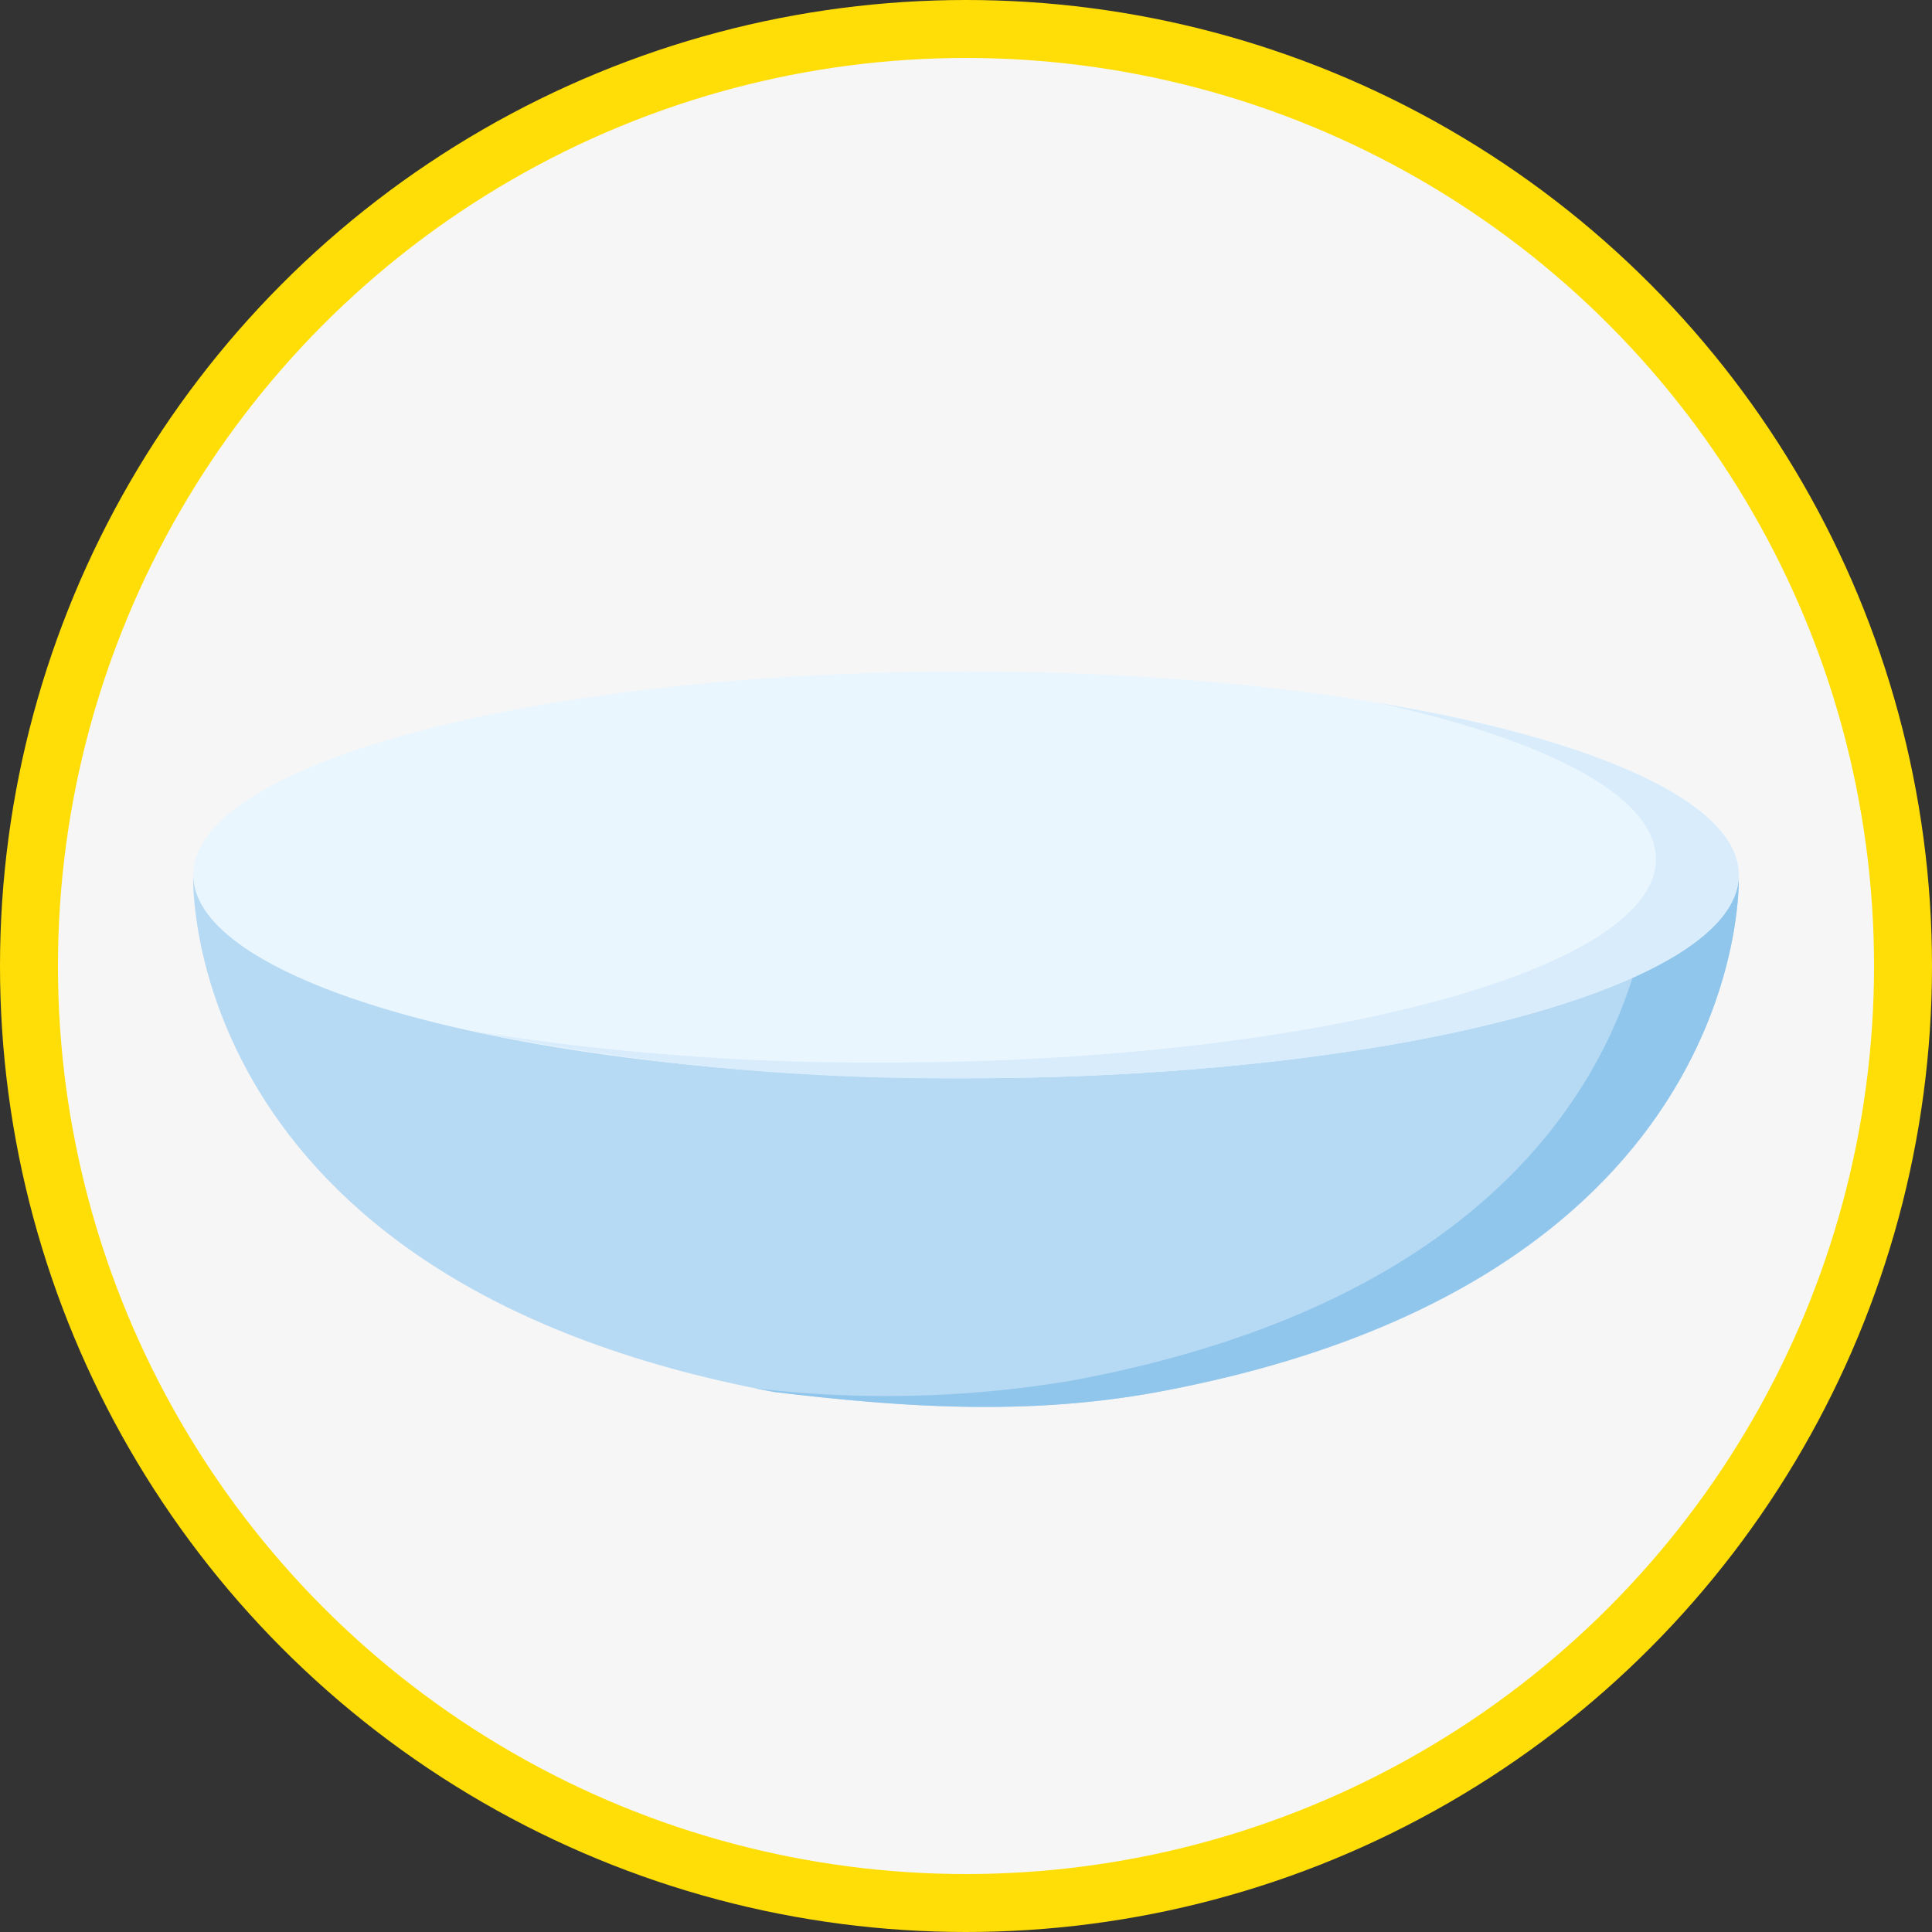
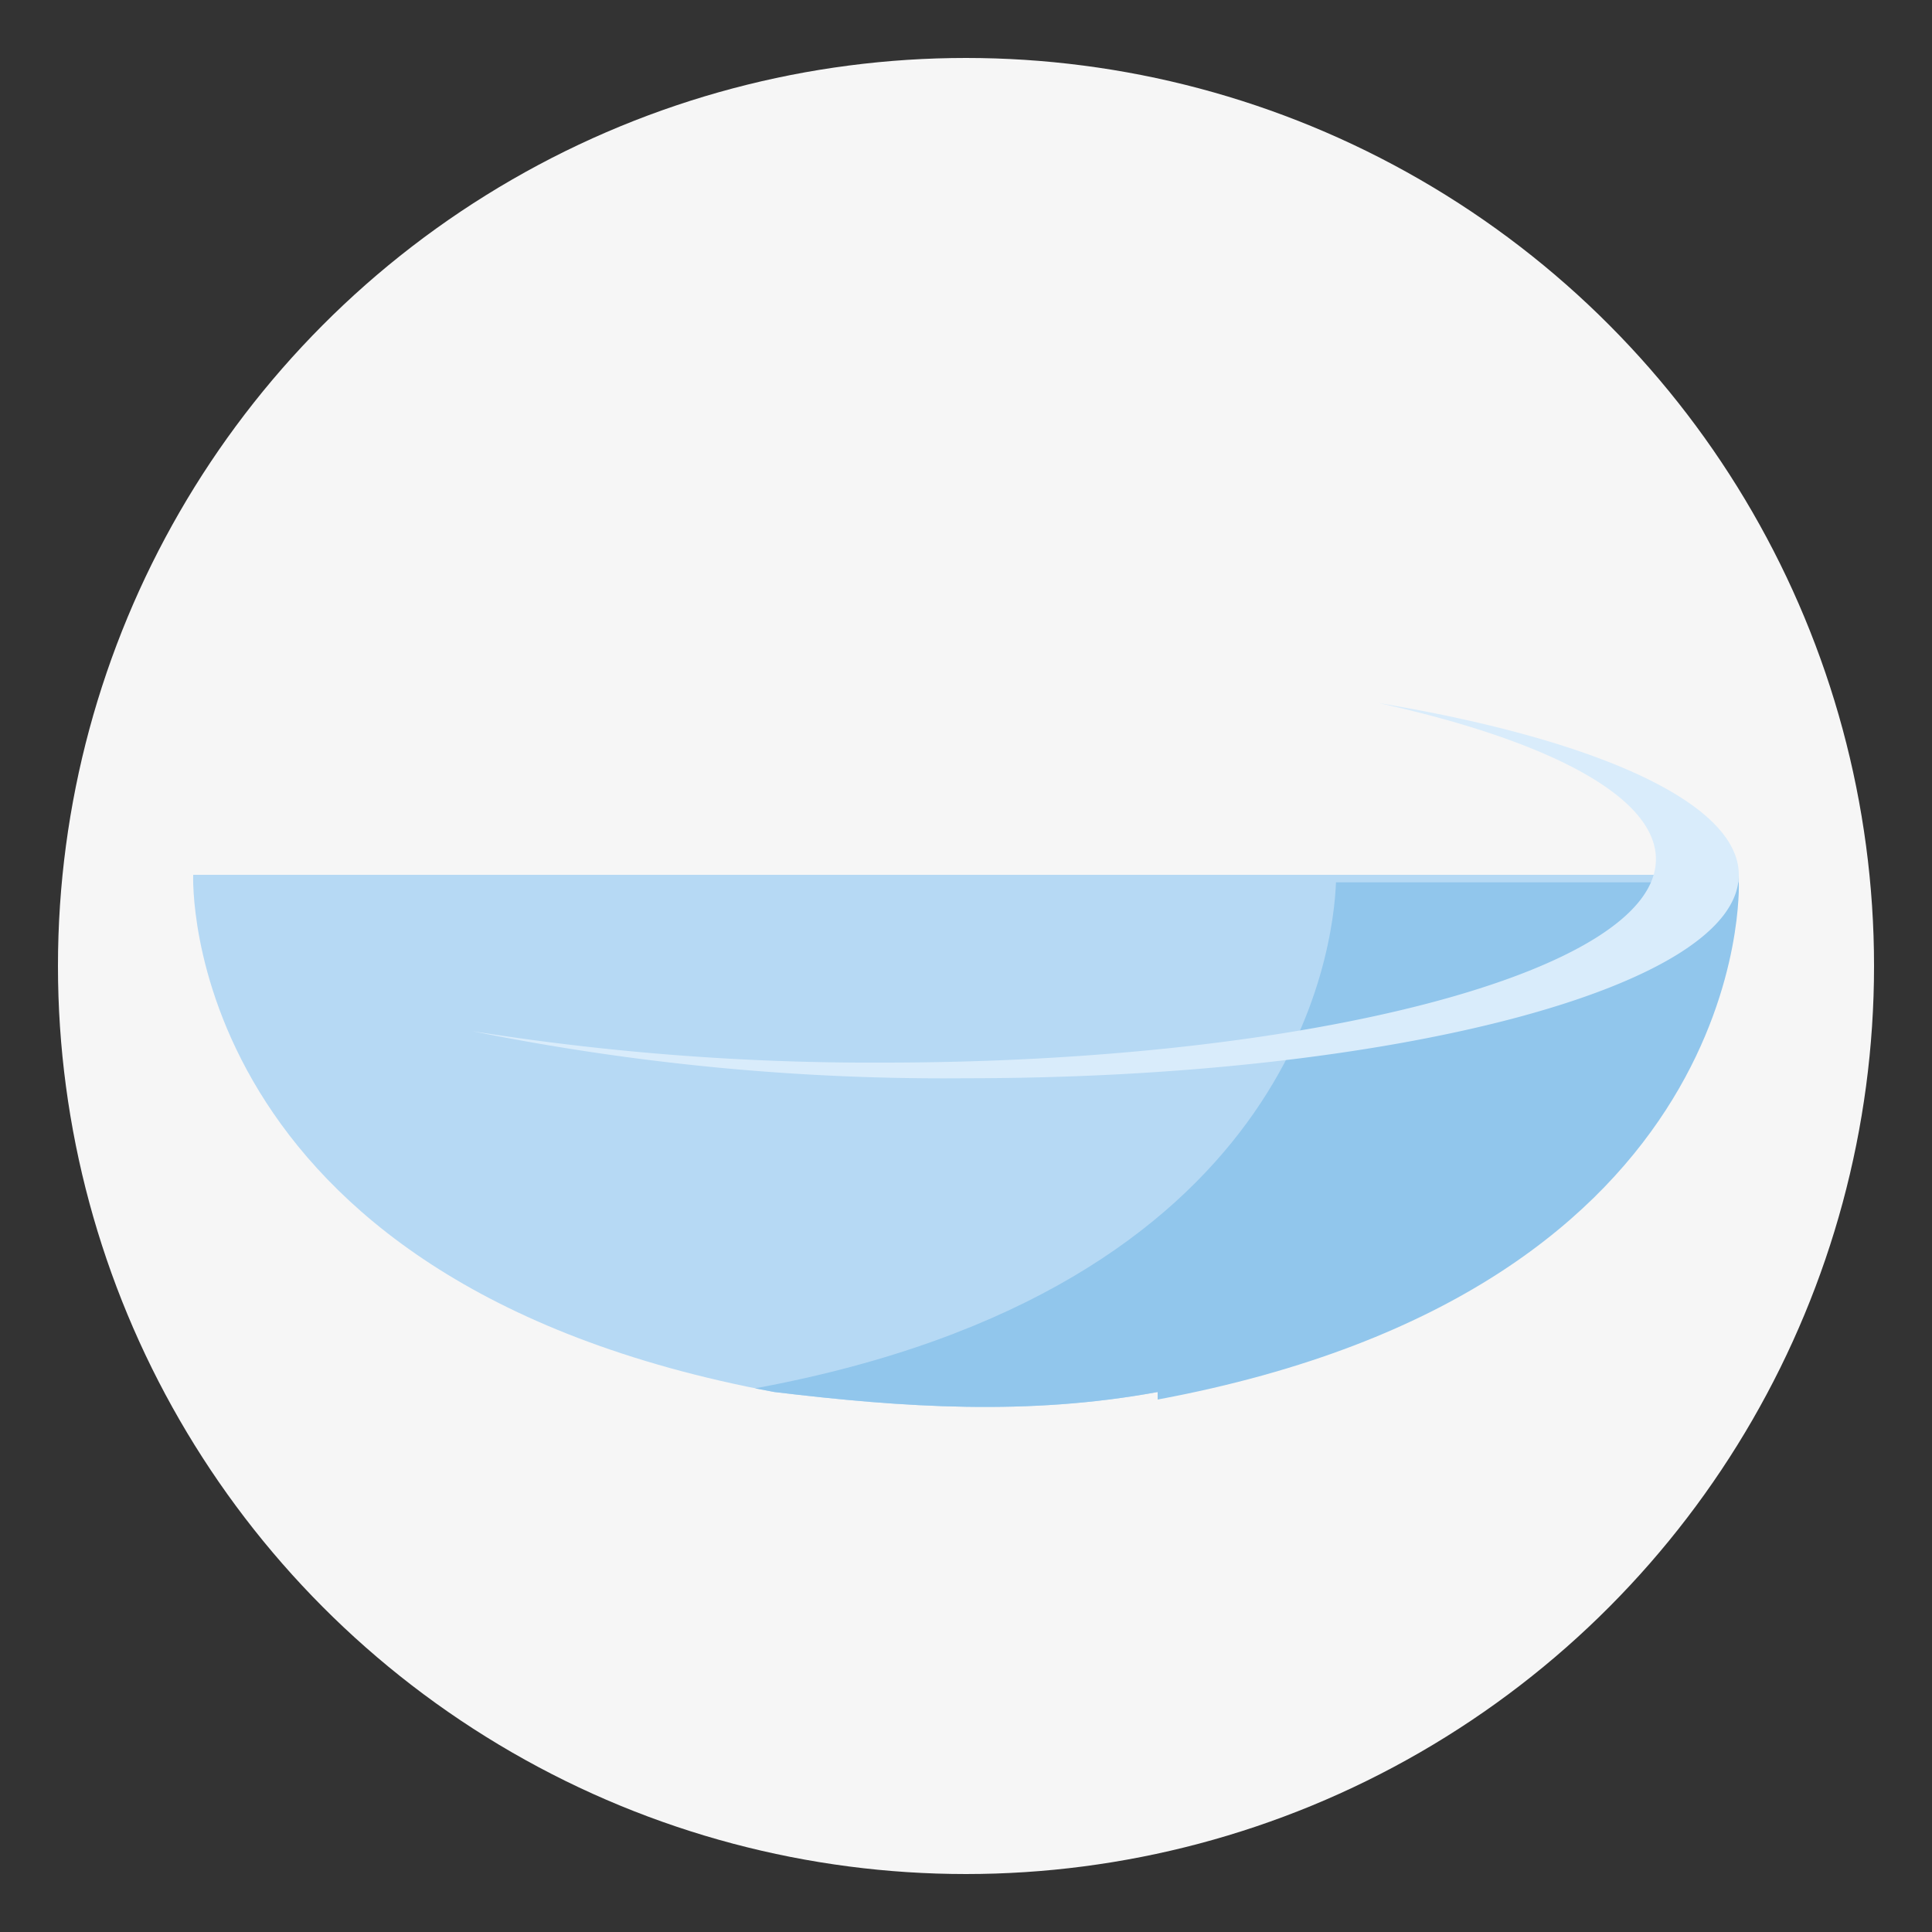
<svg xmlns="http://www.w3.org/2000/svg" viewBox="0 0 100 100">
  <rect x="0" y="0" width="100" height="100" fill="#333333" stroke="none" />
  <defs>
    <style>.cls-1{fill:#ffde07;}.cls-2{fill:#f6f6f6;}.cls-3{fill:#b6d9f4;}.cls-4{fill:#91c6ec;}.cls-5{fill:#eaf6fe;}.cls-6{fill:#d9ecfb;}</style>
  </defs>
  <g id="Layer_2" data-name="Layer 2">
    <g id="Layer_1-2" data-name="Layer 1">
-       <circle class="cls-1" cx="50" cy="50" r="50" />
      <circle class="cls-2" cx="50" cy="50" r="47" />
      <path class="cls-3" d="M90,45.28H10s-.9,21,30.08,26.77c6.73.81,13.15,1.23,19.84,0C90.9,66.33,90,45.28,90,45.28Z" />
-       <path class="cls-4" d="M59.92,72.05c-6.69,1.23-13.11.81-19.84,0l-1-.19a58.09,58.09,0,0,0,16.33-.39c27.92-5.15,29.94-22.76,30.07-26.19H90s.9,21-30.08,26.77Z" />
-       <ellipse class="cls-5" cx="50" cy="45.28" rx="40" ry="10.53" />
+       <path class="cls-4" d="M59.92,72.05c-6.69,1.23-13.11.81-19.84,0l-1-.19c27.92-5.15,29.94-22.76,30.07-26.19H90s.9,21-30.08,26.77Z" />
      <path class="cls-6" d="M90,45.28c0,5.82-17.91,10.53-40,10.53a123.29,123.29,0,0,1-25.57-2.44A131.48,131.48,0,0,0,45.71,55c22.09,0,40-4.72,40-10.53,0-3.24-5.58-6.15-14.35-8.08C82.56,38.25,90,41.54,90,45.28Z" />
    </g>
  </g>
</svg>